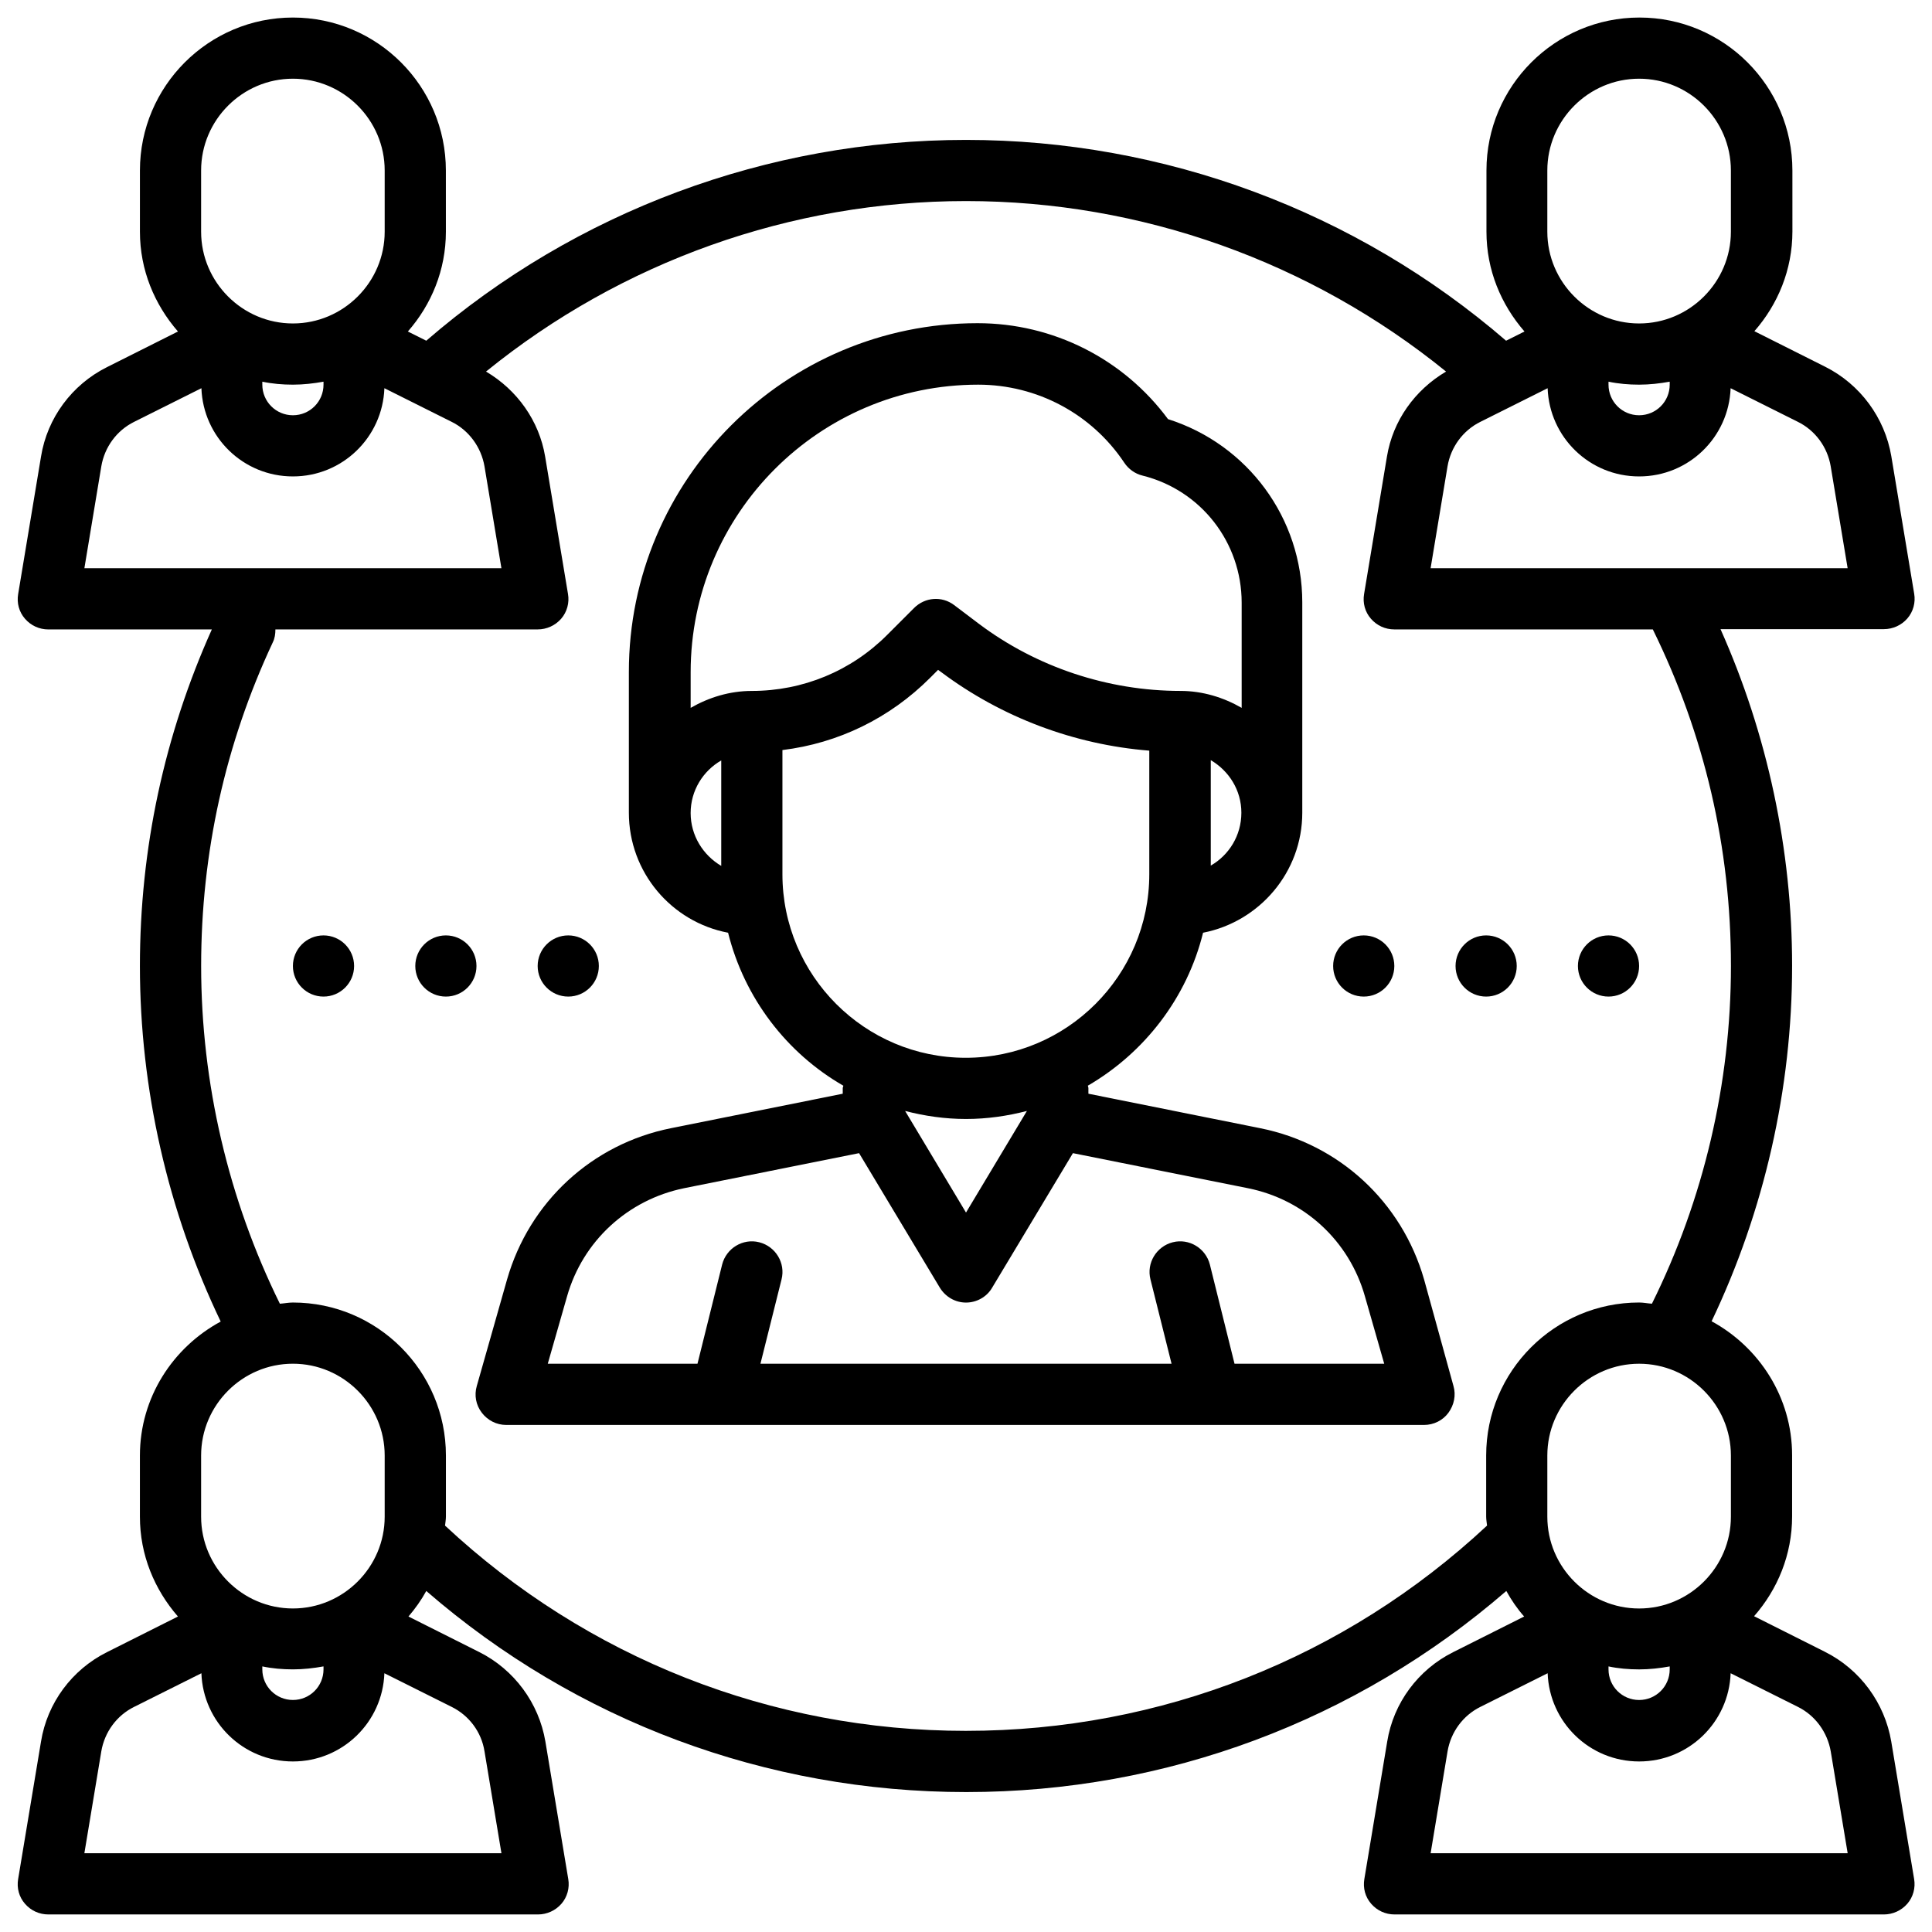
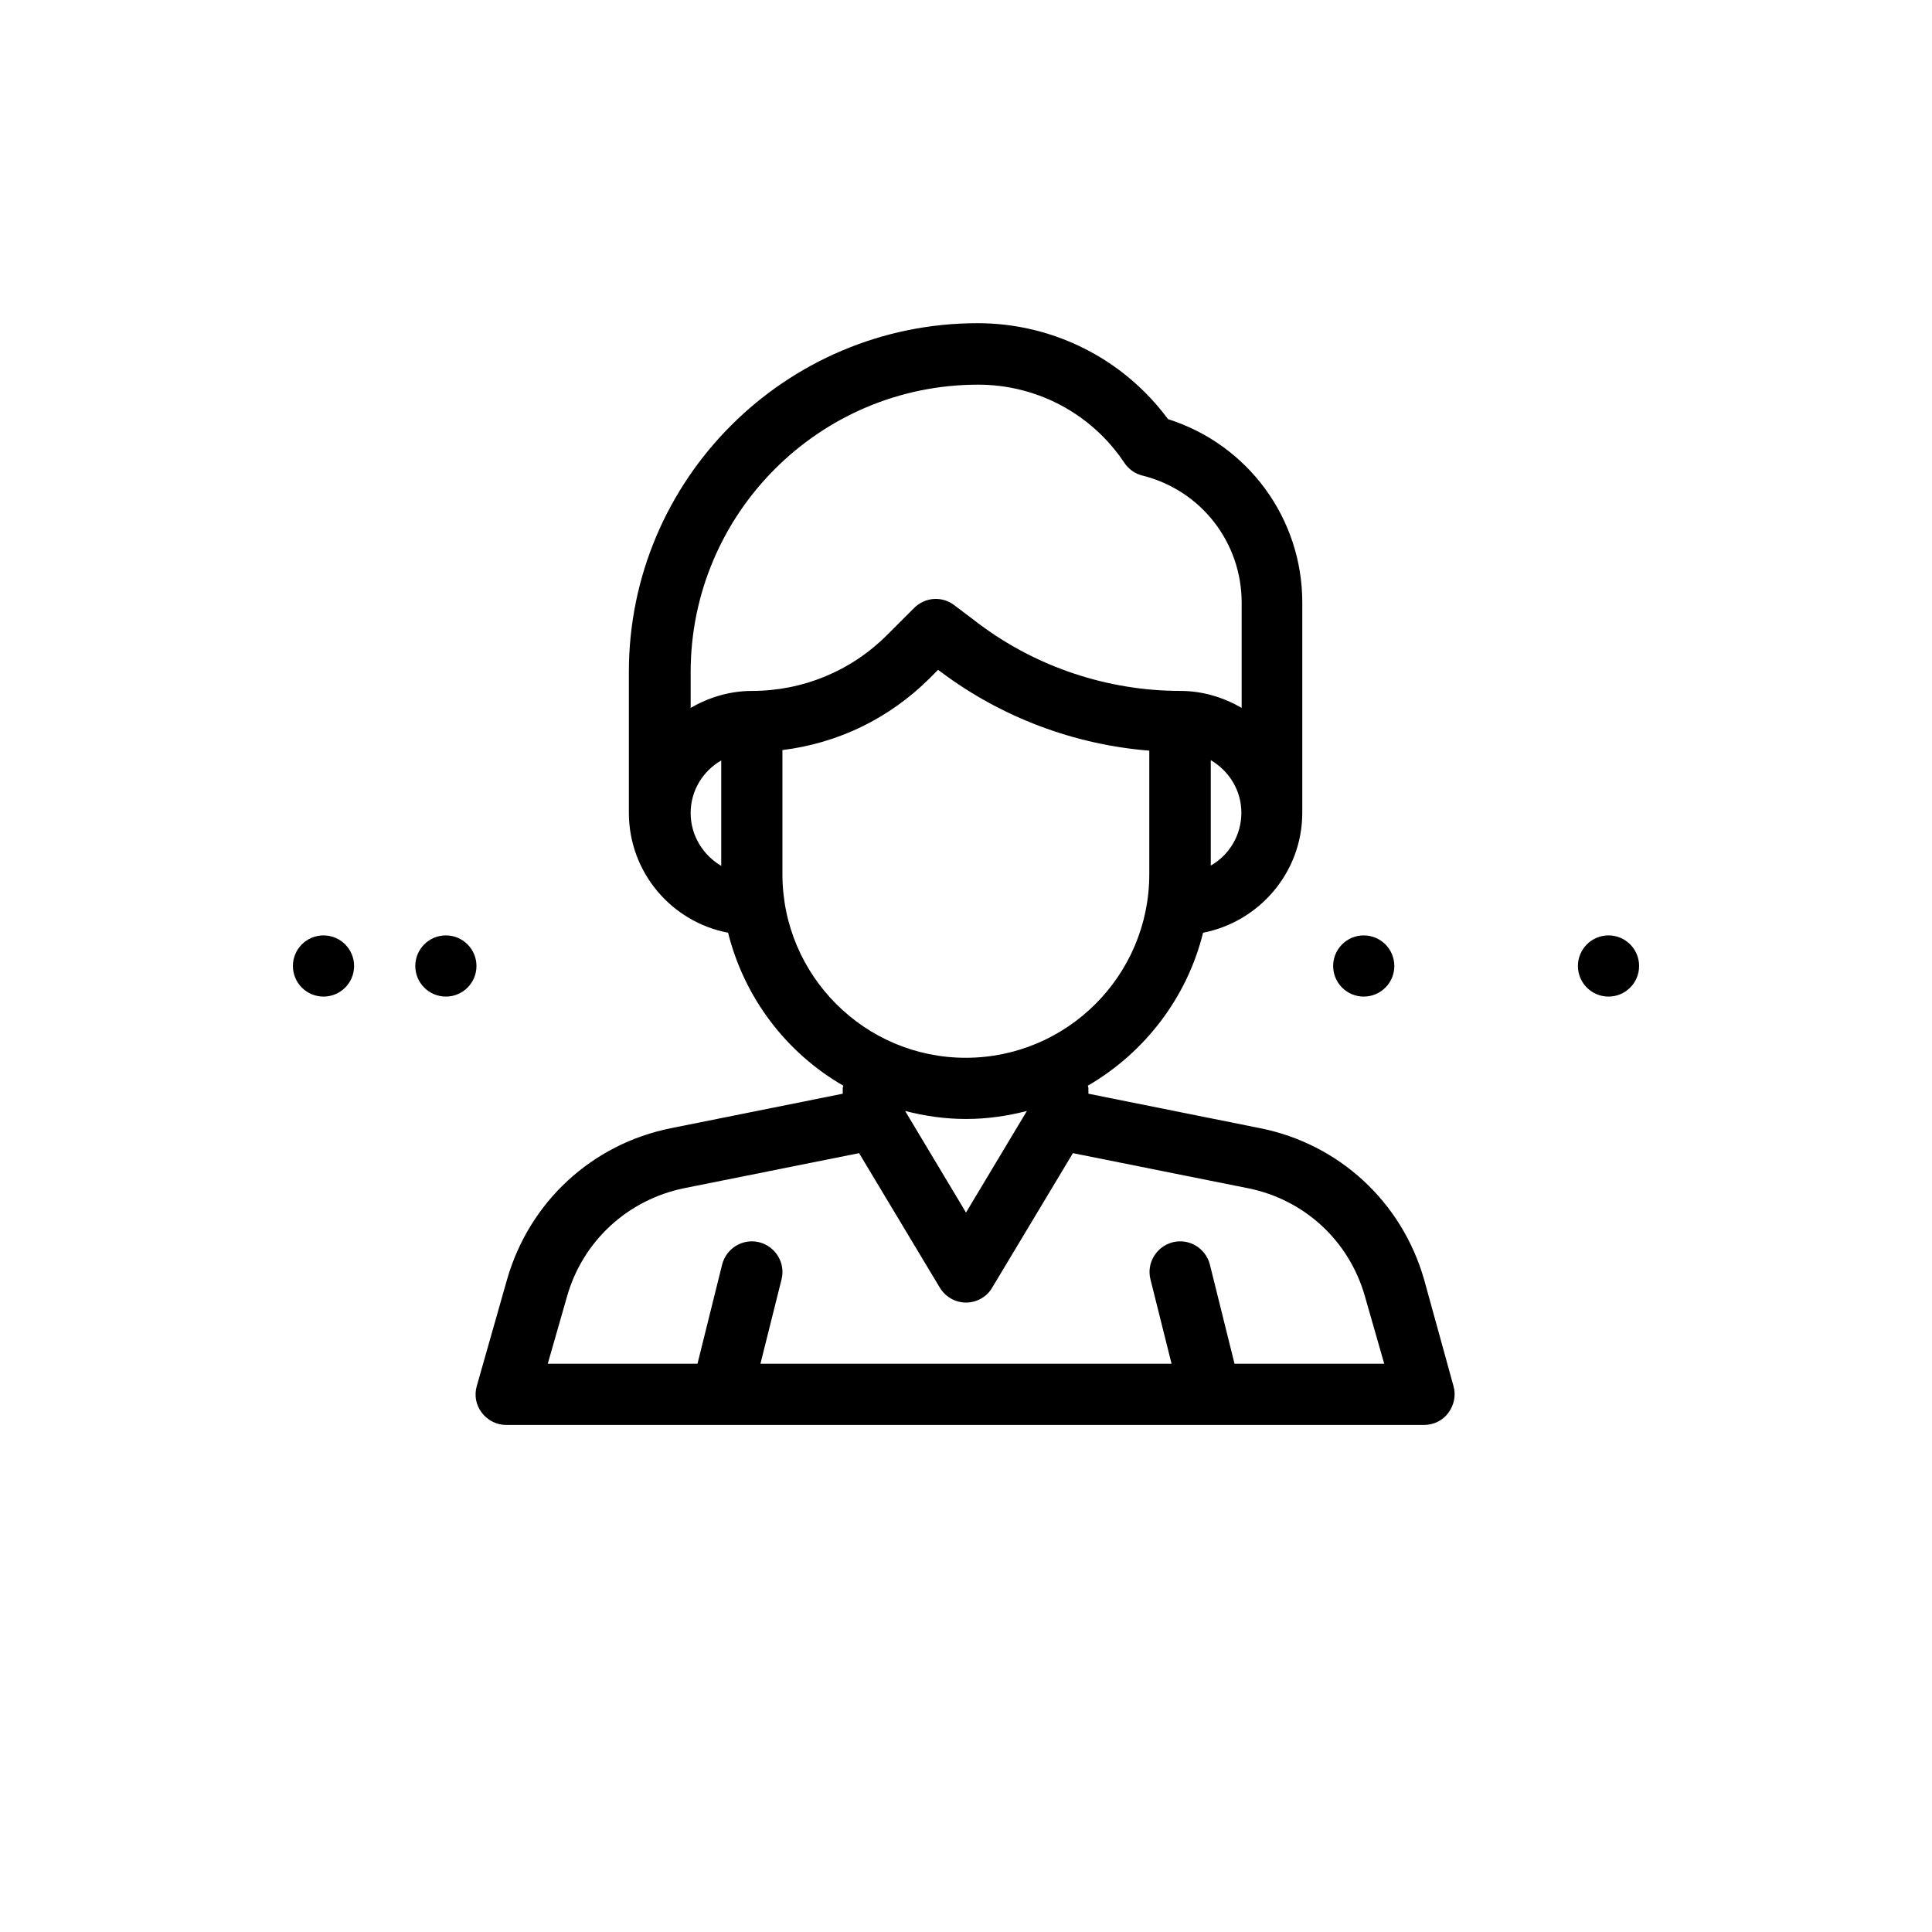
<svg xmlns="http://www.w3.org/2000/svg" width="800px" height="800px" version="1.1" viewBox="144 144 512 512">
  <defs>
    <clipPath id="a">
      <path d="m148.09 148.09h503.81v503.81h-503.81z" />
    </clipPath>
  </defs>
  <g clip-path="url(#a)">
-     <path d="m627.66 581.76-18.812-9.445c6.219-7.086 10.078-16.297 10.078-26.449v-16.215c0-15.352-8.738-28.652-21.332-35.504 13.934-29.207 21.332-61.637 21.332-94.227 0-30.699-6.535-61.324-18.973-89.191h43.297c2.363 0 4.644-1.023 6.219-2.832 1.574-1.812 2.203-4.25 1.812-6.535l-6.062-36.449c-1.73-10.234-8.266-19.051-17.477-23.695l-18.812-9.445c6.219-7.086 10.078-16.297 10.078-26.449l-0.004-16.137c0-22.355-18.184-40.539-40.539-40.539-22.355 0-40.539 18.184-40.539 40.539v16.215c0 10.156 3.856 19.285 10.078 26.449l-4.879 2.441c-39.762-34.324-90.617-53.215-143.12-53.215-52.508 0-103.36 18.895-143.04 53.215l-4.879-2.441c6.219-7.086 10.078-16.297 10.078-26.449l-0.004-16.215c0-22.355-18.184-40.539-40.539-40.539-22.355 0-40.539 18.184-40.539 40.539v16.215c0 10.156 3.856 19.285 10.078 26.449l-18.812 9.445c-9.289 4.644-15.824 13.461-17.477 23.695l-6.062 36.449c-0.395 2.363 0.234 4.723 1.812 6.535 1.574 1.812 3.777 2.832 6.219 2.832h43.297c-12.605 28.102-19.059 58.094-19.059 89.191 0 32.59 7.398 65.023 21.41 94.227-12.676 6.848-21.41 20.152-21.41 35.504v16.215c0 10.156 3.856 19.285 10.078 26.449l-18.812 9.445c-9.289 4.644-15.824 13.461-17.477 23.695l-6.062 36.449c-0.395 2.363 0.234 4.723 1.812 6.535 1.574 1.812 3.777 2.832 6.219 2.832h129.73c2.363 0 4.644-1.023 6.219-2.832 1.574-1.812 2.203-4.25 1.812-6.535l-6.062-36.449c-1.73-10.234-8.266-19.051-17.477-23.695l-18.812-9.445c1.812-2.125 3.387-4.328 4.723-6.769 39.754 34.48 90.133 53.293 143.11 53.293s103.36-18.895 143.11-53.293c1.34 2.441 2.914 4.723 4.723 6.769l-18.812 9.445c-9.289 4.644-15.824 13.461-17.477 23.695l-6.062 36.449c-0.395 2.363 0.234 4.723 1.812 6.535 1.574 1.812 3.777 2.832 6.219 2.832h129.64c2.363 0 4.644-1.023 6.219-2.832 1.574-1.812 2.203-4.25 1.812-6.535l-6.062-36.449c-1.73-10.23-8.266-19.129-17.555-23.773zm-57.387 3.859c2.598 0.551 5.352 0.789 8.109 0.789 2.754 0 5.512-0.316 8.109-0.789v0.789c0 4.488-3.621 8.109-8.109 8.109-4.488 0-8.109-3.621-8.109-8.109zm32.434-39.676c0 13.383-10.941 24.324-24.324 24.324-13.383 0-24.324-10.941-24.324-24.324v-16.215c0-13.383 10.941-24.324 24.324-24.324 13.383 0 24.324 10.941 24.324 24.324zm26.449-278.36 4.488 27h-110.52l4.488-27c0.867-5.117 4.094-9.523 8.738-11.809l17.789-8.895c0.473 12.988 11.098 23.379 24.246 23.379 13.145 0 23.773-10.391 24.246-23.379l17.789 8.895c4.644 2.285 7.875 6.691 8.738 11.809zm-58.883-22.434c2.598 0.551 5.352 0.789 8.109 0.789 2.754 0 5.512-0.316 8.109-0.789v0.789c0 4.488-3.621 8.109-8.109 8.109-4.488 0-8.109-3.621-8.109-8.109zm-16.215-55.969c0-13.383 10.941-24.324 24.324-24.324 13.383 0 24.324 10.941 24.324 24.324v16.215c0 13.383-10.941 24.324-24.324 24.324-13.383 0-24.324-10.941-24.324-24.324zm-340.54 55.969c2.598 0.551 5.352 0.789 8.109 0.789 2.754 0 5.512-0.316 8.109-0.789v0.789c0 4.488-3.621 8.109-8.109 8.109-4.488 0-8.109-3.621-8.109-8.109zm-16.219-55.969c0-13.383 10.941-24.324 24.324-24.324 13.383 0 24.324 10.941 24.324 24.324v16.215c0 13.383-10.941 24.324-24.324 24.324-13.383 0-24.324-10.941-24.324-24.324zm-26.449 78.402c0.867-5.117 4.094-9.523 8.738-11.809l17.789-8.895c0.473 12.988 11.098 23.379 24.246 23.379 13.145 0 23.773-10.391 24.246-23.379l17.789 8.895c4.644 2.281 7.871 6.769 8.738 11.809l4.488 27-110.52 0.004zm26.449 262.14c0-13.383 10.941-24.324 24.324-24.324 13.383 0 24.324 10.941 24.324 24.324v16.215c0 13.383-10.941 24.324-24.324 24.324-13.383 0-24.324-10.941-24.324-24.324zm16.219 55.891c2.598 0.551 5.352 0.789 8.109 0.789 2.754 0 5.512-0.316 8.109-0.789v0.789c0 4.488-3.621 8.109-8.109 8.109-4.488 0-8.109-3.621-8.109-8.109zm58.883 22.516 4.488 27h-110.53l4.488-27c0.867-5.117 4.094-9.527 8.738-11.809l17.789-8.895c0.473 12.988 11.098 23.379 24.246 23.379 13.145 0 23.773-10.391 24.246-23.379l17.789 8.895c4.648 2.281 7.953 6.691 8.742 11.809zm127.61-5.434c-51.562 0-100.45-19.285-138.07-54.395 0.078-0.789 0.234-1.574 0.234-2.363v-16.215c0-22.355-18.184-40.539-40.539-40.539-1.18 0-2.281 0.234-3.465 0.316-13.621-27.637-20.863-58.414-20.863-89.508 0-29.992 6.375-58.805 18.973-85.727 0.551-1.102 0.707-2.281 0.707-3.465h69.512c2.363 0 4.644-1.023 6.219-2.832 1.574-1.812 2.203-4.25 1.812-6.535l-6.062-36.449c-1.574-9.445-7.398-17.633-15.664-22.516 35.895-29.125 80.766-45.184 127.21-45.184s91.316 16.059 127.21 45.184c-8.266 4.879-14.09 12.988-15.664 22.516l-6.062 36.449c-0.395 2.363 0.234 4.723 1.812 6.535 1.574 1.812 3.777 2.832 6.219 2.832h68.488c13.699 27.867 20.703 57.781 20.703 89.191 0 31.094-7.242 61.875-20.941 89.504-1.18-0.078-2.281-0.316-3.387-0.316-22.355 0-40.539 18.184-40.539 40.539v16.215c0 0.789 0.156 1.574 0.234 2.363-37.629 35.113-86.516 54.398-138.07 54.398zm123.12 32.434 4.488-27c0.867-5.117 4.094-9.523 8.738-11.809l17.789-8.895c0.473 12.988 11.098 23.379 24.246 23.379 13.145 0 23.773-10.391 24.246-23.379l17.789 8.895c4.644 2.281 7.871 6.769 8.738 11.809l4.488 27z" />
-   </g>
+     </g>
  <path d="m513.51 400c0 4.477-3.629 8.105-8.105 8.105-4.481 0-8.109-3.629-8.109-8.105 0-4.481 3.629-8.109 8.109-8.109 4.477 0 8.105 3.629 8.105 8.109" />
-   <path d="m545.95 400c0 4.477-3.629 8.105-8.109 8.105-4.477 0-8.105-3.629-8.105-8.105 0-4.481 3.629-8.109 8.105-8.109 4.481 0 8.109 3.629 8.109 8.109" />
  <path d="m578.38 400c0 4.477-3.629 8.105-8.109 8.105-4.477 0-8.105-3.629-8.105-8.105 0-4.481 3.629-8.109 8.105-8.109 4.481 0 8.109 3.629 8.109 8.109" />
  <path d="m237.84 400c0 4.477-3.633 8.105-8.109 8.105-4.477 0-8.109-3.629-8.109-8.105 0-4.481 3.633-8.109 8.109-8.109 4.477 0 8.109 3.629 8.109 8.109" />
  <path d="m270.27 400c0 4.477-3.629 8.105-8.105 8.105-4.481 0-8.109-3.629-8.109-8.105 0-4.481 3.629-8.109 8.109-8.109 4.477 0 8.105 3.629 8.105 8.109" />
-   <path d="m302.7 400c0 4.477-3.629 8.105-8.105 8.105-4.481 0-8.109-3.629-8.109-8.105 0-4.481 3.629-8.109 8.109-8.109 4.477 0 8.105 3.629 8.105 8.109" />
  <path d="m521.39 483.05c-5.902-20.547-22.516-35.895-43.453-40.07l-45.5-9.133v-1.496c0-0.234-0.078-0.395-0.156-0.629 15.035-8.738 26.293-23.301 30.543-40.539 14.957-2.914 26.293-16.059 26.293-31.805v-55.734c0-22.355-14.484-41.879-35.582-48.57-11.809-15.98-30.465-25.426-50.461-25.426-50.934 0-92.418 41.406-92.418 92.418v37.312c0 15.824 11.336 28.969 26.293 31.805 4.328 17.32 15.508 31.883 30.543 40.539 0 0.234-0.156 0.395-0.156 0.629v1.496l-45.5 9.133c-20.941 4.172-37.551 19.523-43.453 40.07l-8.031 28.262c-0.707 2.441-0.234 5.039 1.34 7.086s3.938 3.227 6.453 3.227h243.25c2.519 0 4.961-1.18 6.453-3.227 1.496-2.047 2.047-4.644 1.34-7.086zm-56.523-109.66v-27.945c4.801 2.832 8.109 7.949 8.109 13.934 0 6.062-3.309 11.258-8.109 14.012zm-61.637-127.45c15.586 0 30.07 7.715 38.73 20.703 1.102 1.652 2.832 2.914 4.801 3.387 15.508 3.856 26.293 17.711 26.293 33.691v27.867c-4.801-2.754-10.312-4.488-16.215-4.488-19.207 0-38.18-6.297-53.531-17.871l-6.453-4.879c-3.227-2.441-7.715-2.125-10.629 0.789l-7.164 7.164c-9.523 9.523-22.277 14.801-35.816 14.801-5.902 0-11.414 1.73-16.215 4.488v-9.445c-0.004-42.039 34.16-76.207 76.199-76.207zm-76.203 113.52c0-5.984 3.305-11.18 8.109-13.934v27.945c-4.801-2.832-8.109-8.027-8.109-14.012zm24.324 16.219v-32.906c14.801-1.812 28.418-8.422 39.125-19.129l2.125-2.125 0.867 0.629c15.98 11.965 35.266 19.207 55.105 20.781v32.746c0 26.844-21.805 48.648-48.648 48.648-26.766 0.004-48.574-21.805-48.574-48.645zm64.789 62.738-16.137 26.922-16.137-26.922c5.195 1.34 10.547 2.125 16.137 2.125 5.586 0 10.941-0.785 16.137-2.125zm55.023 66.992-6.535-26.293c-1.102-4.328-5.512-7.008-9.84-5.902-4.328 1.102-7.008 5.512-5.902 9.84l5.59 22.355h-108.95l5.59-22.355c1.102-4.328-1.574-8.738-5.902-9.84-4.328-1.102-8.738 1.574-9.84 5.902l-6.535 26.293h-39.676l5.117-17.871c4.172-14.641 16.059-25.586 31.016-28.652l46.367-9.289 21.41 35.66c1.496 2.441 4.094 3.938 6.926 3.938 2.832 0 5.512-1.496 6.926-3.938l21.41-35.66 46.367 9.289c14.957 2.992 26.844 13.934 31.016 28.652l5.117 17.871z" />
</svg>